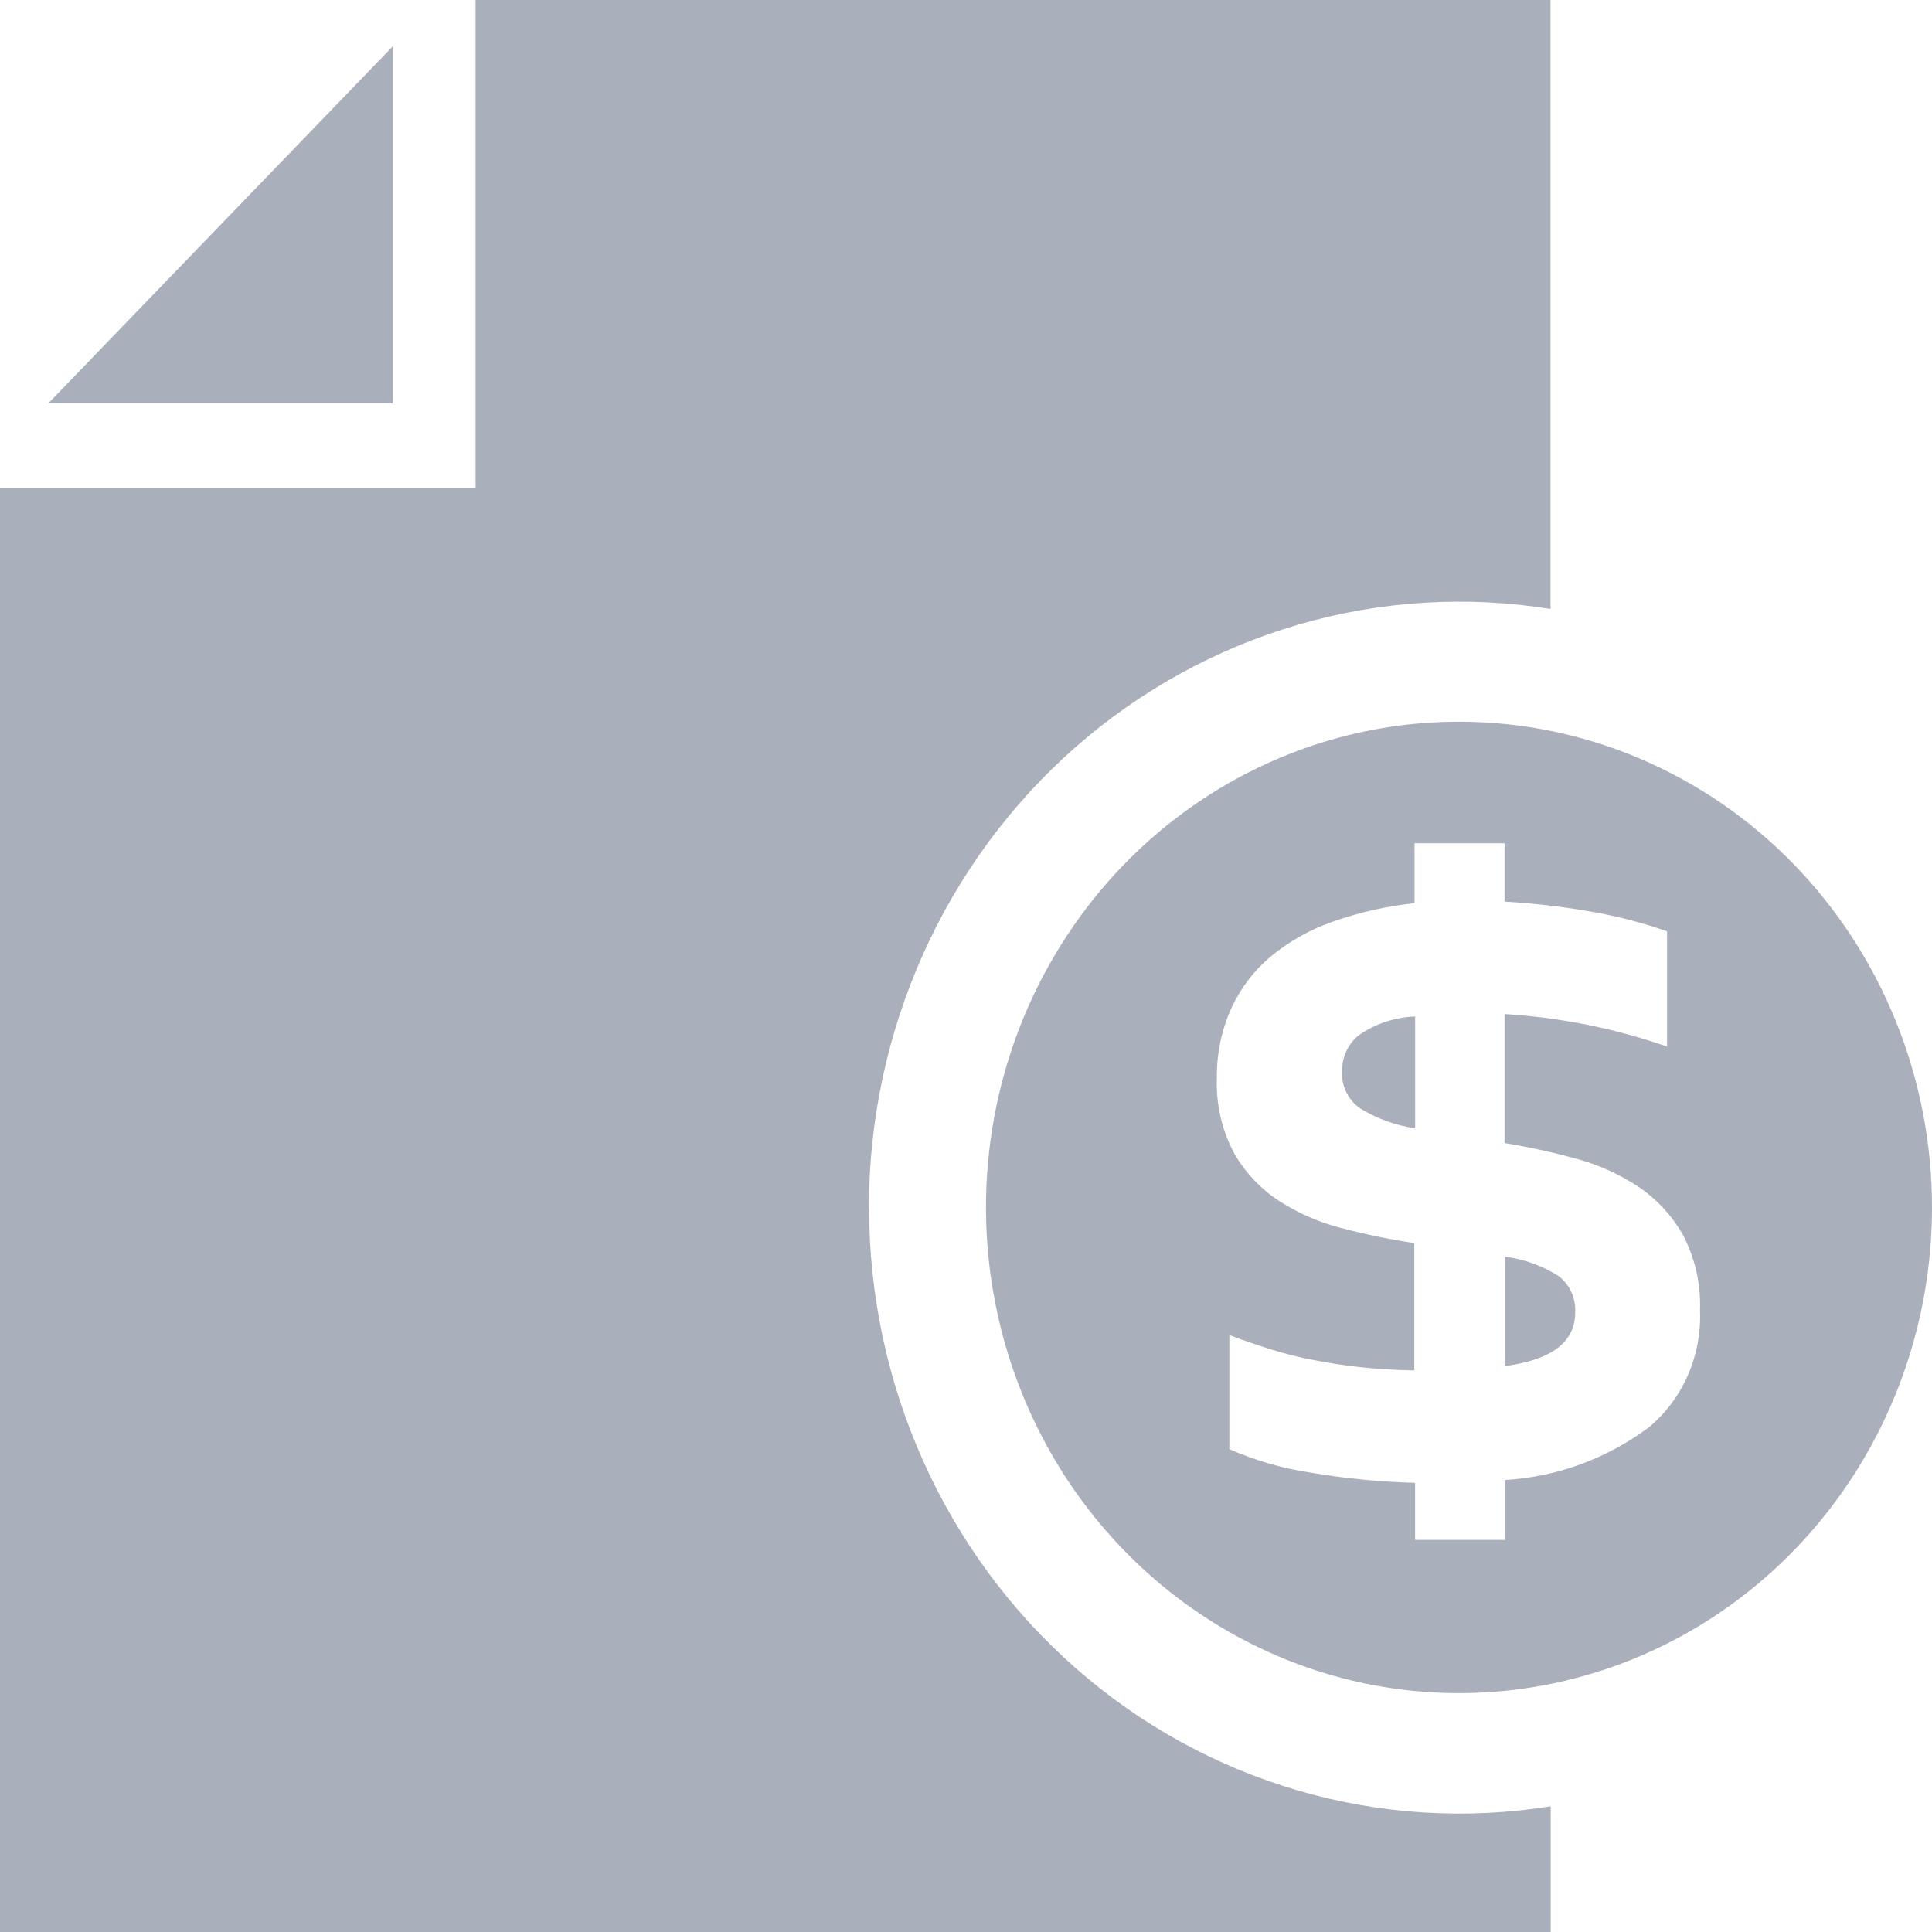
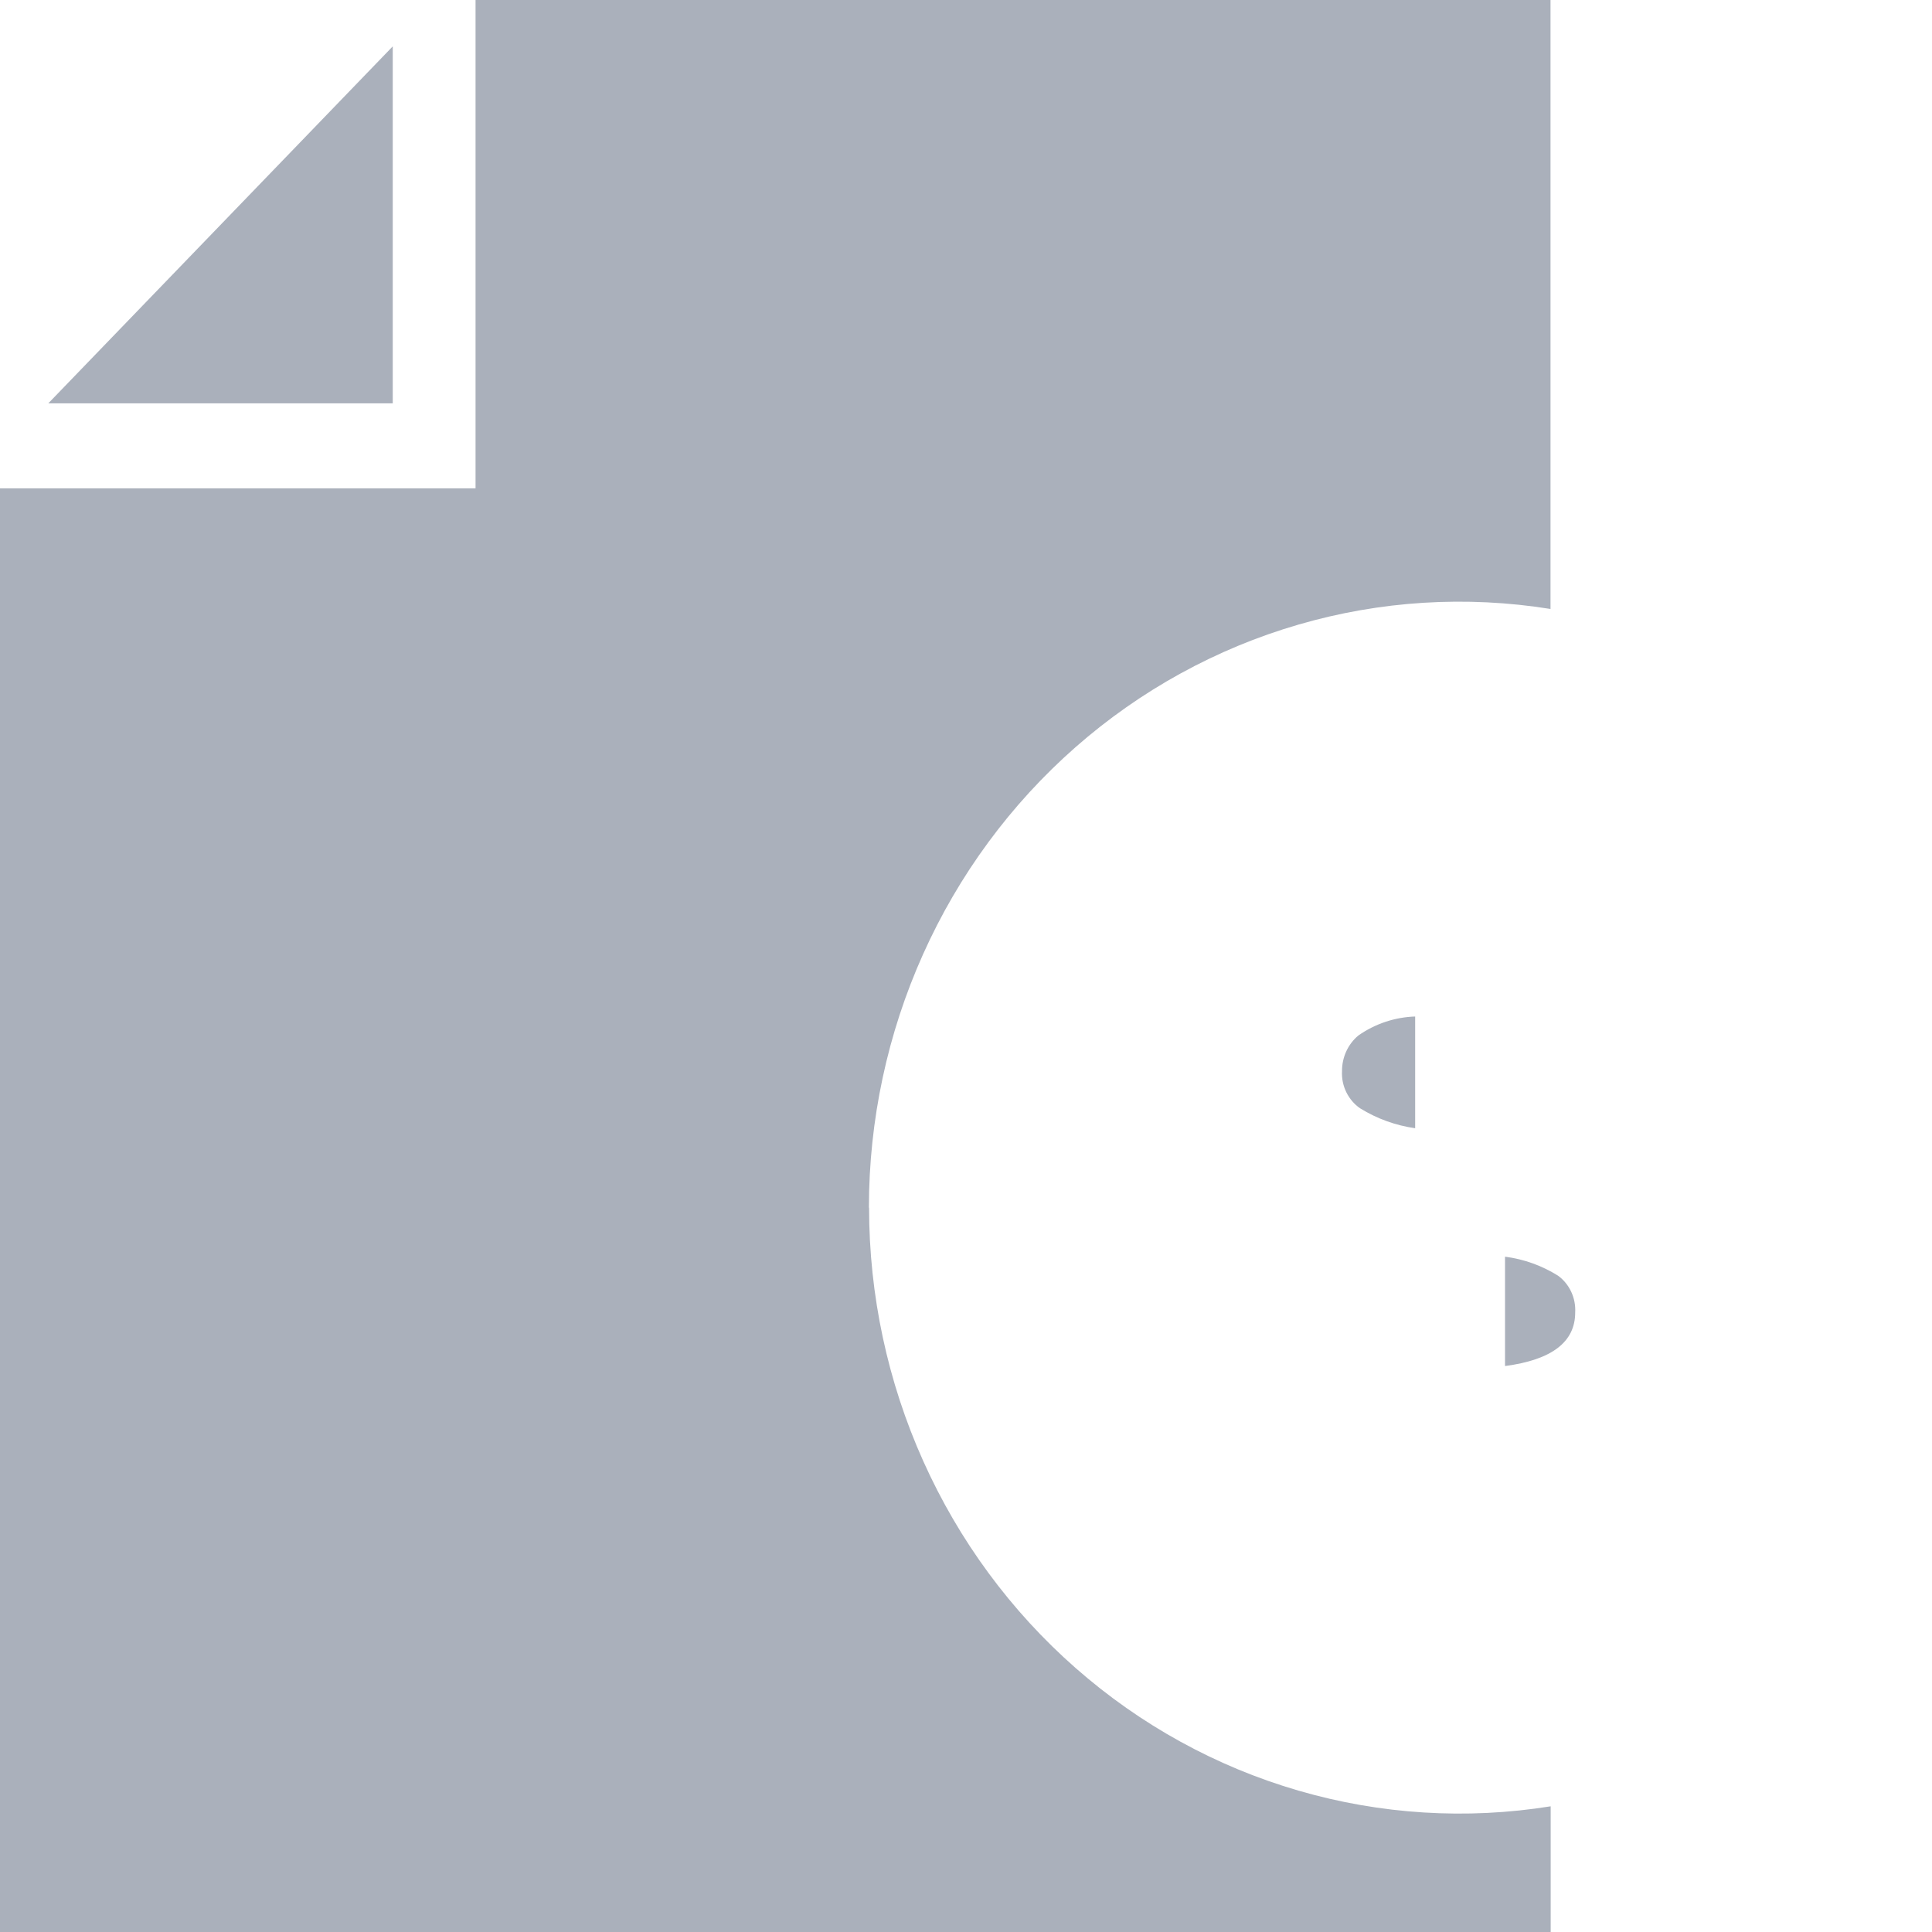
<svg xmlns="http://www.w3.org/2000/svg" width="35" height="35" viewBox="0 0 35 35" fill="none">
  <path d="M7.115 0.84L0.875 7.307H7.115V0.84Z" fill="#AAB0BB" />
  <path d="M15.741 21.876C15.742 20.291 16.077 18.724 16.723 17.285C17.369 15.845 18.311 14.566 19.485 13.535C20.658 12.505 22.035 11.748 23.52 11.316C25.005 10.883 26.564 10.787 28.089 11.032V0H8.615V8.847H0V35H28.092V32.723C26.567 32.968 25.008 32.871 23.523 32.439C22.037 32.007 20.66 31.25 19.487 30.219C18.314 29.189 17.372 27.91 16.726 26.47C16.079 25.03 15.745 23.464 15.744 21.879L15.741 21.876Z" fill="#AAB0BB" />
  <path d="M24.312 19.406C24.305 19.538 24.332 19.669 24.39 19.787C24.448 19.905 24.534 20.006 24.641 20.079C24.946 20.267 25.284 20.389 25.637 20.439V18.415C25.269 18.427 24.912 18.546 24.608 18.759C24.514 18.837 24.439 18.936 24.388 19.048C24.337 19.16 24.311 19.282 24.312 19.406Z" fill="#AAB0BB" />
  <path d="M28.225 23.11C27.932 22.927 27.605 22.81 27.265 22.766V24.747C28.113 24.635 28.536 24.311 28.536 23.778C28.543 23.648 28.519 23.519 28.464 23.402C28.41 23.286 28.328 23.185 28.225 23.11Z" fill="#AAB0BB" />
-   <path d="M26.431 13.074C24.736 13.074 23.079 13.59 21.67 14.557C20.261 15.524 19.163 16.898 18.514 18.506C17.866 20.114 17.696 21.883 18.027 23.59C18.357 25.297 19.173 26.865 20.372 28.096C21.57 29.326 23.097 30.164 24.759 30.504C26.422 30.843 28.145 30.669 29.71 30.003C31.276 29.337 32.614 28.209 33.556 26.762C34.498 25.315 35 23.614 35 21.873C35 19.54 34.097 17.301 32.49 15.651C30.883 14.001 28.704 13.074 26.431 13.074ZM29.878 25.852C29.116 26.422 28.209 26.756 27.267 26.811V27.896H25.636V26.863C25.002 26.846 24.369 26.784 23.743 26.678C23.236 26.602 22.742 26.459 22.271 26.253V24.187C22.537 24.286 22.794 24.374 23.043 24.451C23.292 24.529 23.549 24.593 23.815 24.642C24.082 24.695 24.363 24.737 24.656 24.769C24.949 24.8 25.271 24.82 25.621 24.827V22.52C25.188 22.455 24.758 22.367 24.334 22.256C23.93 22.157 23.544 21.992 23.19 21.768C22.852 21.551 22.569 21.255 22.364 20.904C22.135 20.479 22.025 19.999 22.045 19.514C22.041 19.087 22.129 18.664 22.302 18.275C22.467 17.912 22.709 17.592 23.01 17.337C23.345 17.059 23.725 16.843 24.134 16.701C24.617 16.529 25.117 16.416 25.626 16.363V15.277H27.257V16.334C27.767 16.363 28.276 16.421 28.78 16.508C29.262 16.588 29.737 16.71 30.2 16.872V18.959C29.249 18.629 28.259 18.431 27.257 18.37V20.708C27.69 20.778 28.119 20.872 28.543 20.988C28.943 21.094 29.324 21.265 29.672 21.493C30.004 21.715 30.281 22.012 30.483 22.362C30.707 22.784 30.815 23.261 30.797 23.741C30.814 24.142 30.739 24.541 30.58 24.908C30.421 25.274 30.18 25.597 29.878 25.852Z" fill="#AAB0BB" />
</svg>